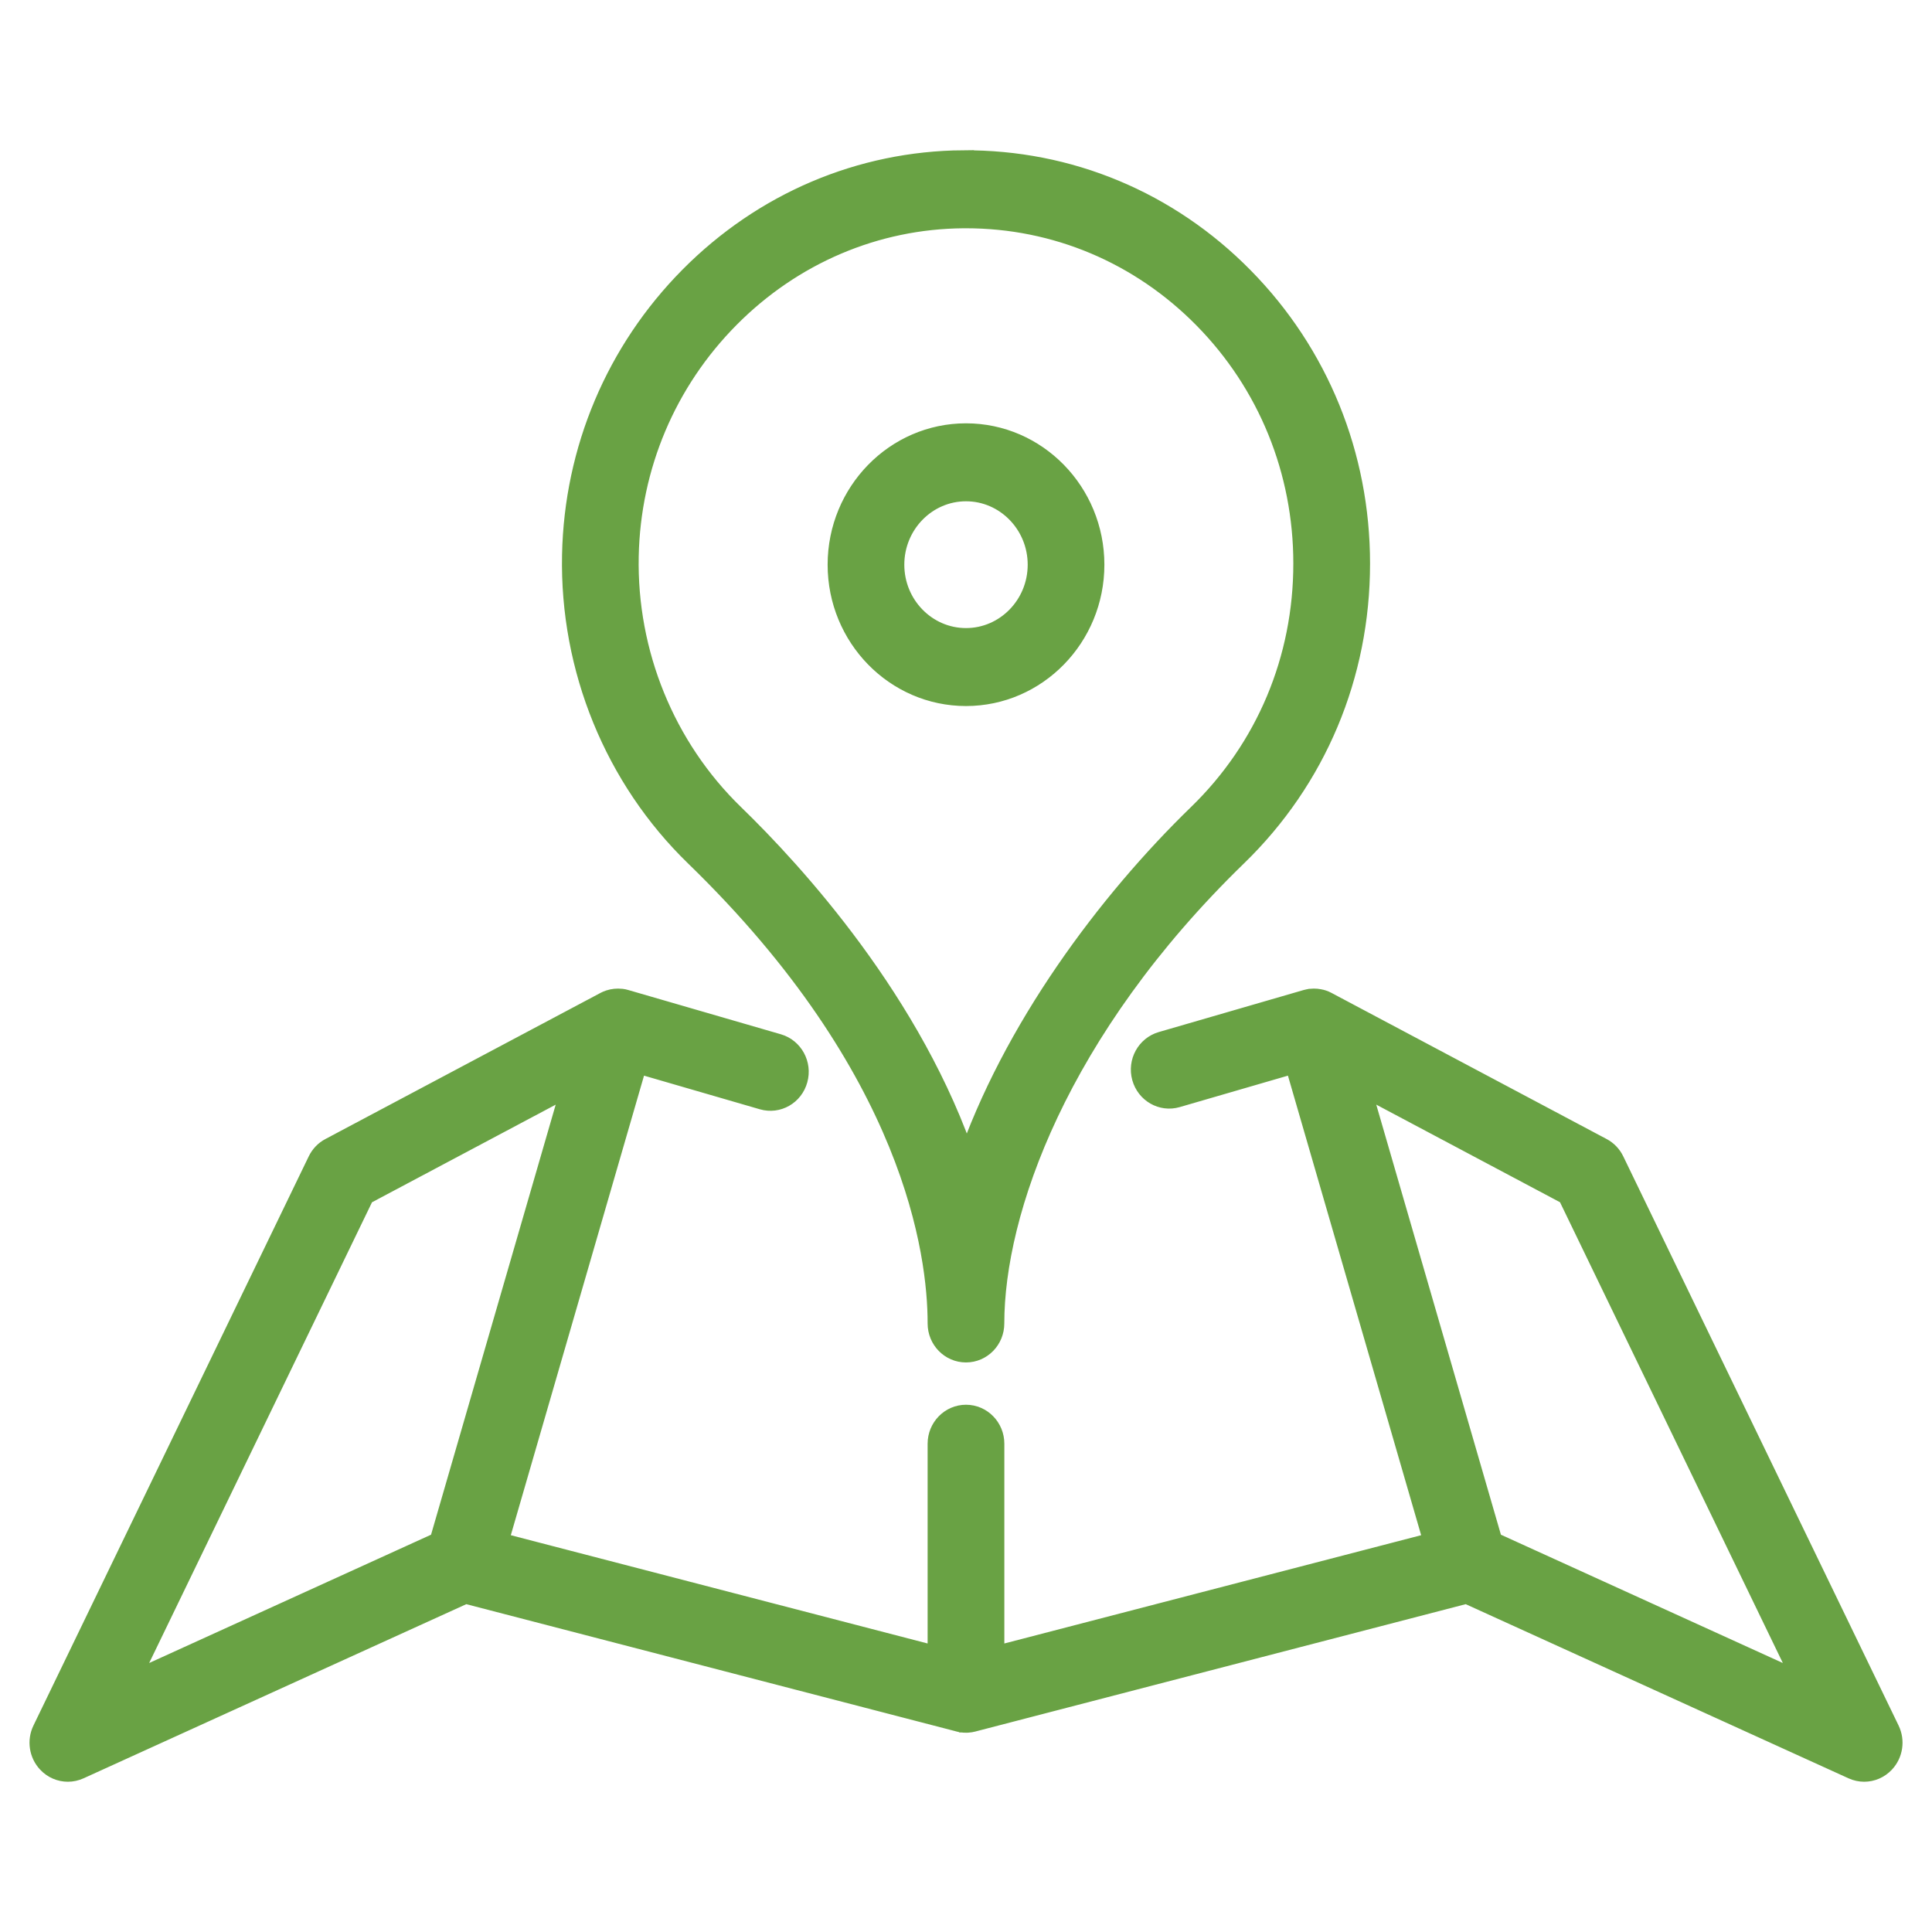
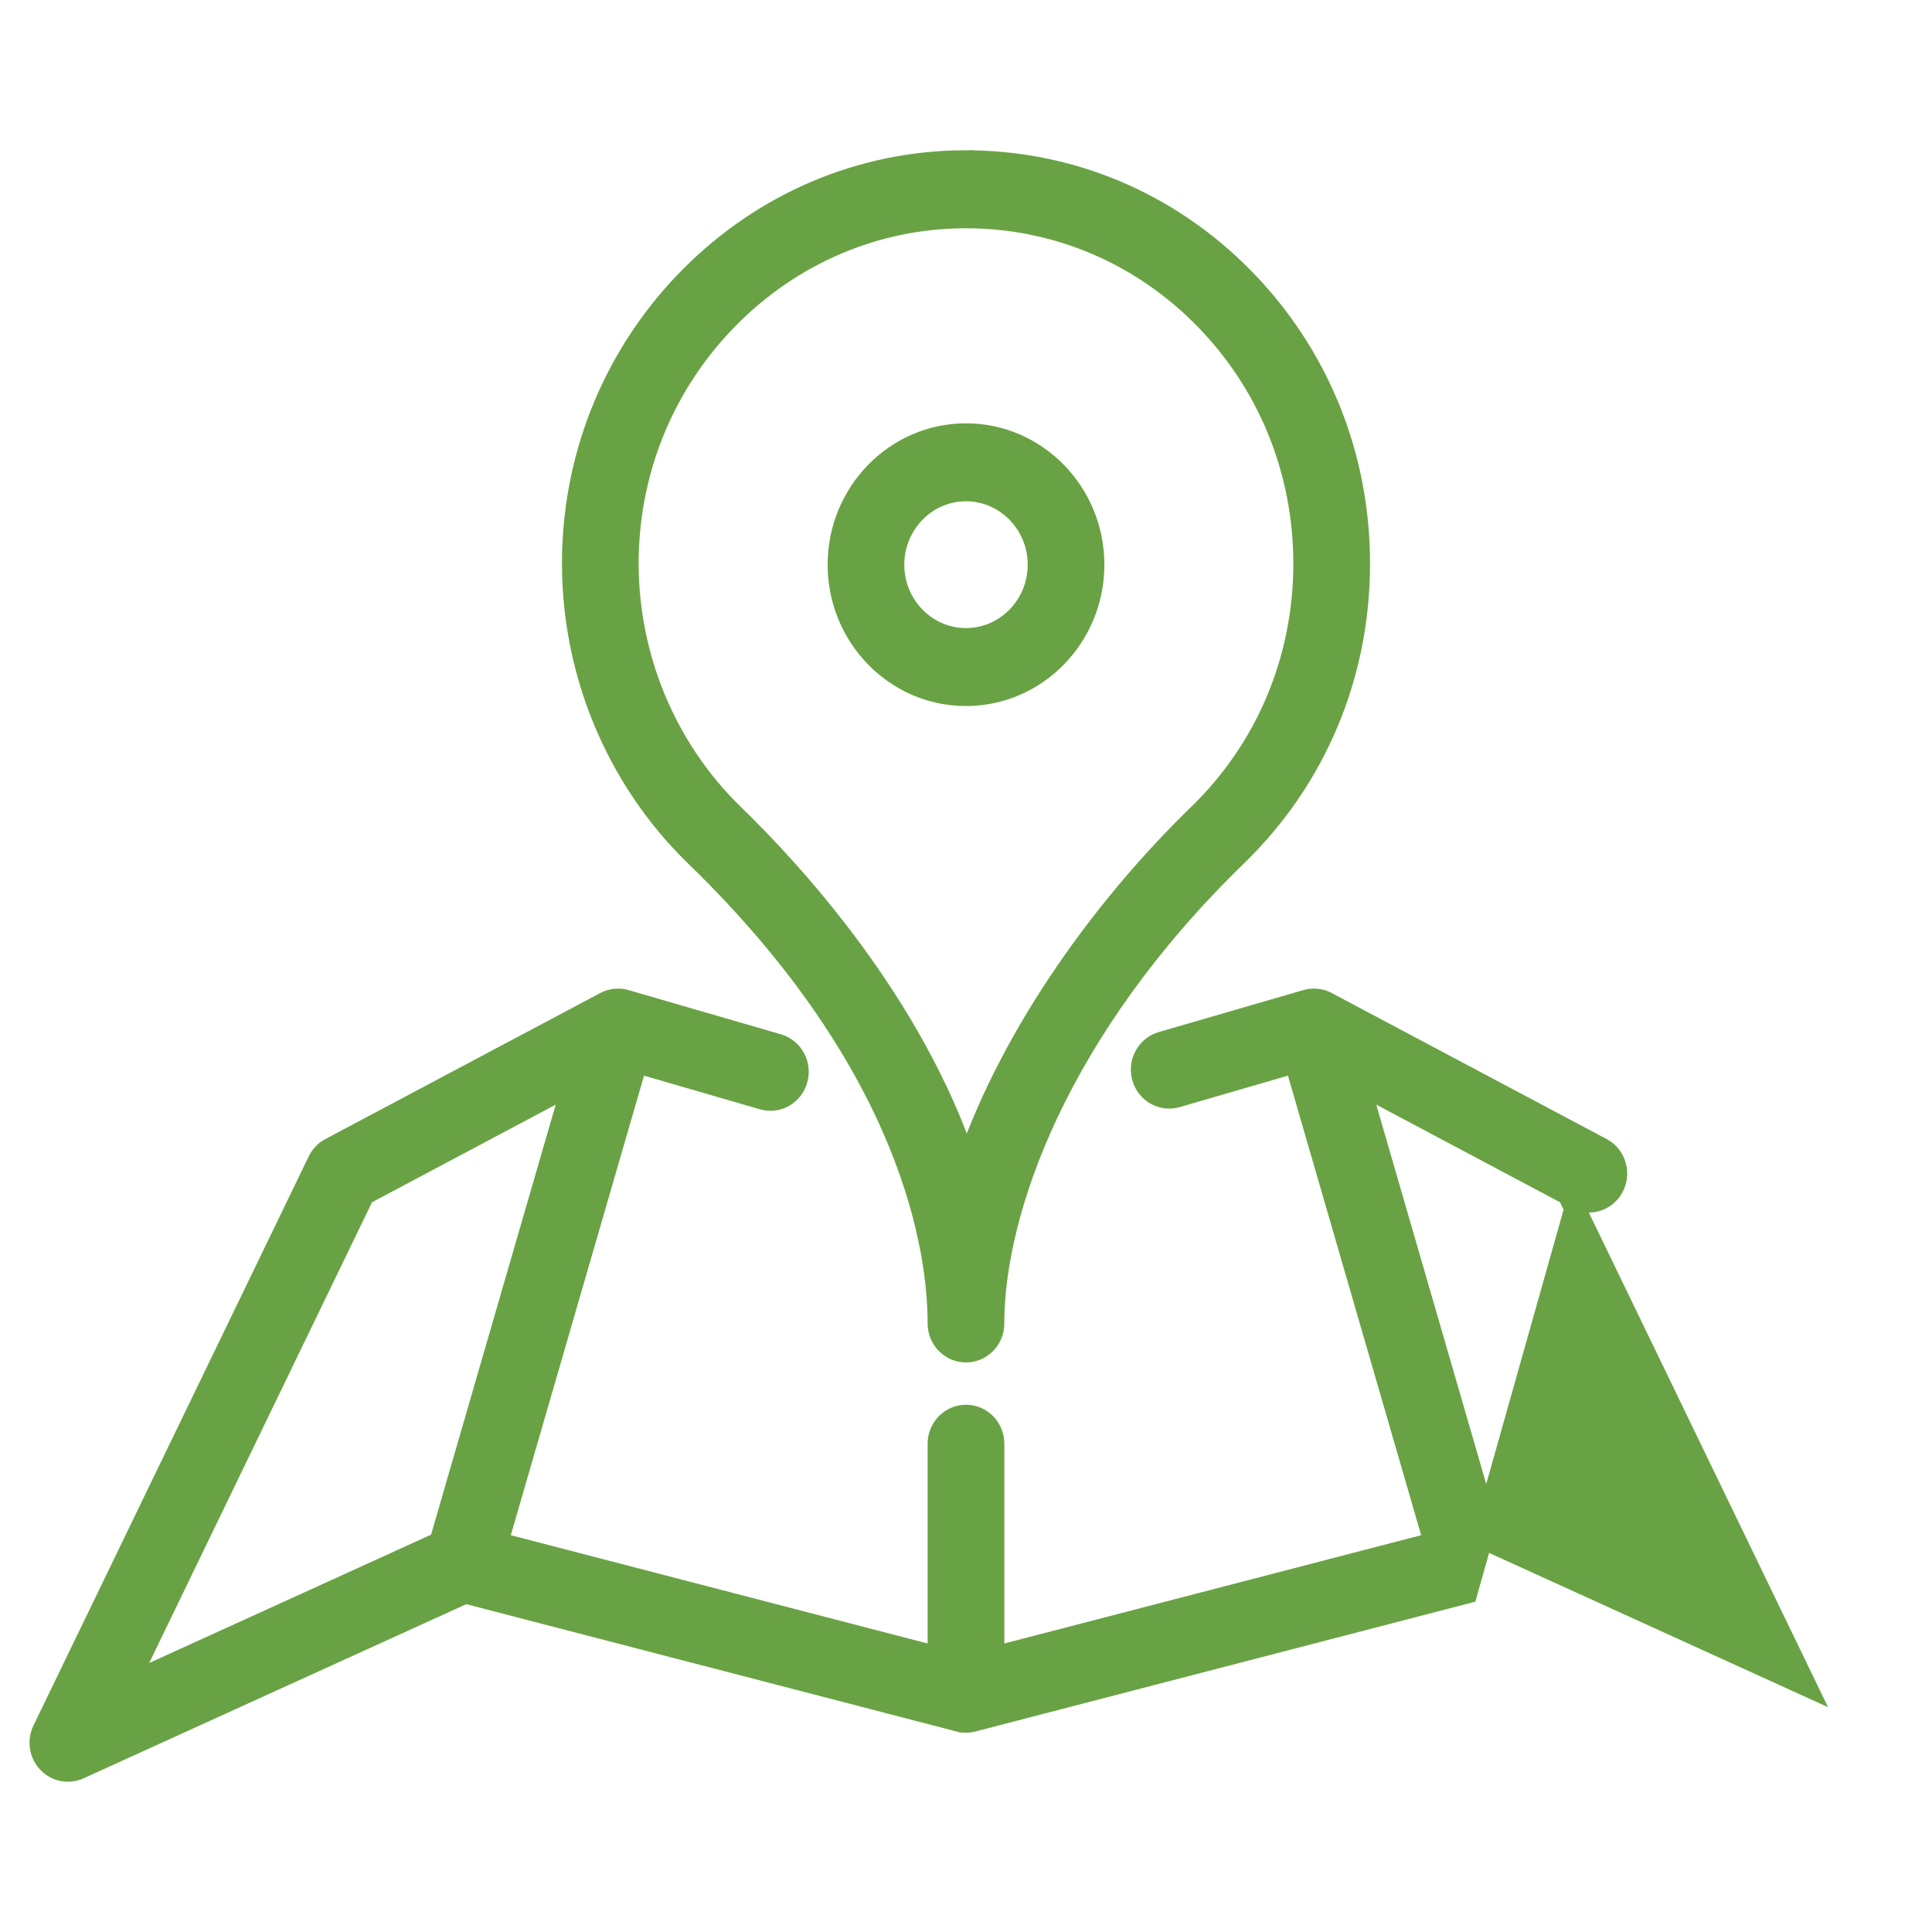
<svg xmlns="http://www.w3.org/2000/svg" width="45" height="45" viewBox="0 0 45 45">
  <g fill="none" fill-rule="evenodd">
    <g fill="#69A244" stroke="#69A244" stroke-width=".5">
      <g>
-         <path d="M30.787 23.303l.014.004.046.017.033.016.021.01 6.403 3.401c.122.064.22.167.28.292L43.997 40.3c.12.248.075.547-.113.747-.124.133-.292.203-.464.203-.088 0-.177-.019-.261-.057L34.162 37.1l-11.474 2.98c-.004 0-.007.002-.011.003l-.019.005c-.022.006-.036.009-.05.011l-.03.004.08-.015c-.038.01-.077.016-.116.019l-.023.001H22.5h0l-.018-.001h-.024l-.022-.002-.014-.003h-.017c-.004-.002-.009-.002-.013-.003l-.042-.009-.008-.002-.019-.005-.01-.003-11.475-2.98-8.996 4.093c-.084.038-.173.057-.261.057-.172 0-.34-.07-.464-.203-.188-.2-.233-.499-.113-.747l6.412-13.257c.06-.125.158-.228.28-.292l6.403-3.401.02-.01.034-.016-.054.026c.032-.017.065-.031.1-.043.084-.027.174-.037.265-.027l.013.001.043.007.05.013 3.55 1.03c.34.099.54.463.442.813-.096.35-.452.553-.794.453l-2.938-.853-3.244 11.191 10.27 2.668v-4.976c0-.363.289-.658.644-.658.355 0 .643.295.643.658v4.976l10.27-2.668-3.244-11.191-2.76.802c-.342.1-.698-.104-.795-.454-.097-.35.102-.713.444-.813l3.371-.978.05-.011.036-.008h.008l-.094.019c.035-.01.071-.017.107-.021.086-.01.171-.001.25.023zm.864 1.928l3.1 10.695 7.301 3.323-5.527-11.429-4.874-2.589zm-18.302 0l-4.874 2.59-5.527 11.428 7.3-3.323 3.1-10.695zm9.085-21.48c2.458-.017 4.776.948 6.52 2.722 1.746 1.773 2.707 4.136 2.707 6.653 0 2.599-1.015 5.015-2.859 6.804-4.173 4.05-5.66 8.284-5.66 10.896 0 .364-.287.658-.643.658-.355 0-.643-.294-.643-.658v-.007c0-1.624-.551-5.936-5.656-10.887-1.87-1.814-2.913-4.367-2.859-7.006.05-2.444 1.02-4.741 2.733-6.47 1.712-1.727 3.971-2.688 6.36-2.706zm.066 1.316h-.057 0c-2.052.015-3.993.841-5.466 2.327-1.473 1.486-2.307 3.46-2.35 5.56-.046 2.268.85 4.463 2.457 6.022 1.39 1.348 4.185 4.396 5.432 8.157 1.073-3.144 3.29-6.11 5.401-8.158 1.585-1.538 2.457-3.615 2.457-5.85 0-2.162-.826-4.194-2.326-5.718-1.486-1.51-3.455-2.34-5.548-2.34zm0 5.043c1.64 0 2.973 1.365 2.973 3.043 0 1.678-1.334 3.042-2.973 3.042-1.64 0-2.973-1.364-2.973-3.042 0-1.678 1.334-3.043 2.973-3.043zm0 1.316c-.93 0-1.687.775-1.687 1.727 0 .952.757 1.726 1.687 1.726s1.687-.774 1.687-1.726-.757-1.727-1.687-1.727z" transform="translate(-181 -1325) translate(181 1325)" />
+         <path d="M30.787 23.303l.014.004.046.017.033.016.021.01 6.403 3.401c.122.064.22.167.28.292c.12.248.075.547-.113.747-.124.133-.292.203-.464.203-.088 0-.177-.019-.261-.057L34.162 37.1l-11.474 2.98c-.004 0-.007.002-.011.003l-.019.005c-.022.006-.036.009-.05.011l-.03.004.08-.015c-.038.01-.077.016-.116.019l-.023.001H22.5h0l-.018-.001h-.024l-.022-.002-.014-.003h-.017c-.004-.002-.009-.002-.013-.003l-.042-.009-.008-.002-.019-.005-.01-.003-11.475-2.98-8.996 4.093c-.084.038-.173.057-.261.057-.172 0-.34-.07-.464-.203-.188-.2-.233-.499-.113-.747l6.412-13.257c.06-.125.158-.228.28-.292l6.403-3.401.02-.01.034-.016-.054.026c.032-.017.065-.031.1-.043.084-.027.174-.037.265-.027l.013.001.043.007.05.013 3.55 1.03c.34.099.54.463.442.813-.096.35-.452.553-.794.453l-2.938-.853-3.244 11.191 10.27 2.668v-4.976c0-.363.289-.658.644-.658.355 0 .643.295.643.658v4.976l10.27-2.668-3.244-11.191-2.76.802c-.342.1-.698-.104-.795-.454-.097-.35.102-.713.444-.813l3.371-.978.05-.011.036-.008h.008l-.094.019c.035-.01.071-.017.107-.021.086-.01.171-.001.25.023zm.864 1.928l3.1 10.695 7.301 3.323-5.527-11.429-4.874-2.589zm-18.302 0l-4.874 2.59-5.527 11.428 7.3-3.323 3.1-10.695zm9.085-21.48c2.458-.017 4.776.948 6.52 2.722 1.746 1.773 2.707 4.136 2.707 6.653 0 2.599-1.015 5.015-2.859 6.804-4.173 4.05-5.66 8.284-5.66 10.896 0 .364-.287.658-.643.658-.355 0-.643-.294-.643-.658v-.007c0-1.624-.551-5.936-5.656-10.887-1.87-1.814-2.913-4.367-2.859-7.006.05-2.444 1.02-4.741 2.733-6.47 1.712-1.727 3.971-2.688 6.36-2.706zm.066 1.316h-.057 0c-2.052.015-3.993.841-5.466 2.327-1.473 1.486-2.307 3.46-2.35 5.56-.046 2.268.85 4.463 2.457 6.022 1.39 1.348 4.185 4.396 5.432 8.157 1.073-3.144 3.29-6.11 5.401-8.158 1.585-1.538 2.457-3.615 2.457-5.85 0-2.162-.826-4.194-2.326-5.718-1.486-1.51-3.455-2.34-5.548-2.34zm0 5.043c1.64 0 2.973 1.365 2.973 3.043 0 1.678-1.334 3.042-2.973 3.042-1.64 0-2.973-1.364-2.973-3.042 0-1.678 1.334-3.043 2.973-3.043zm0 1.316c-.93 0-1.687.775-1.687 1.727 0 .952.757 1.726 1.687 1.726s1.687-.774 1.687-1.726-.757-1.727-1.687-1.727z" transform="translate(-181 -1325) translate(181 1325)" />
      </g>
    </g>
  </g>
</svg>